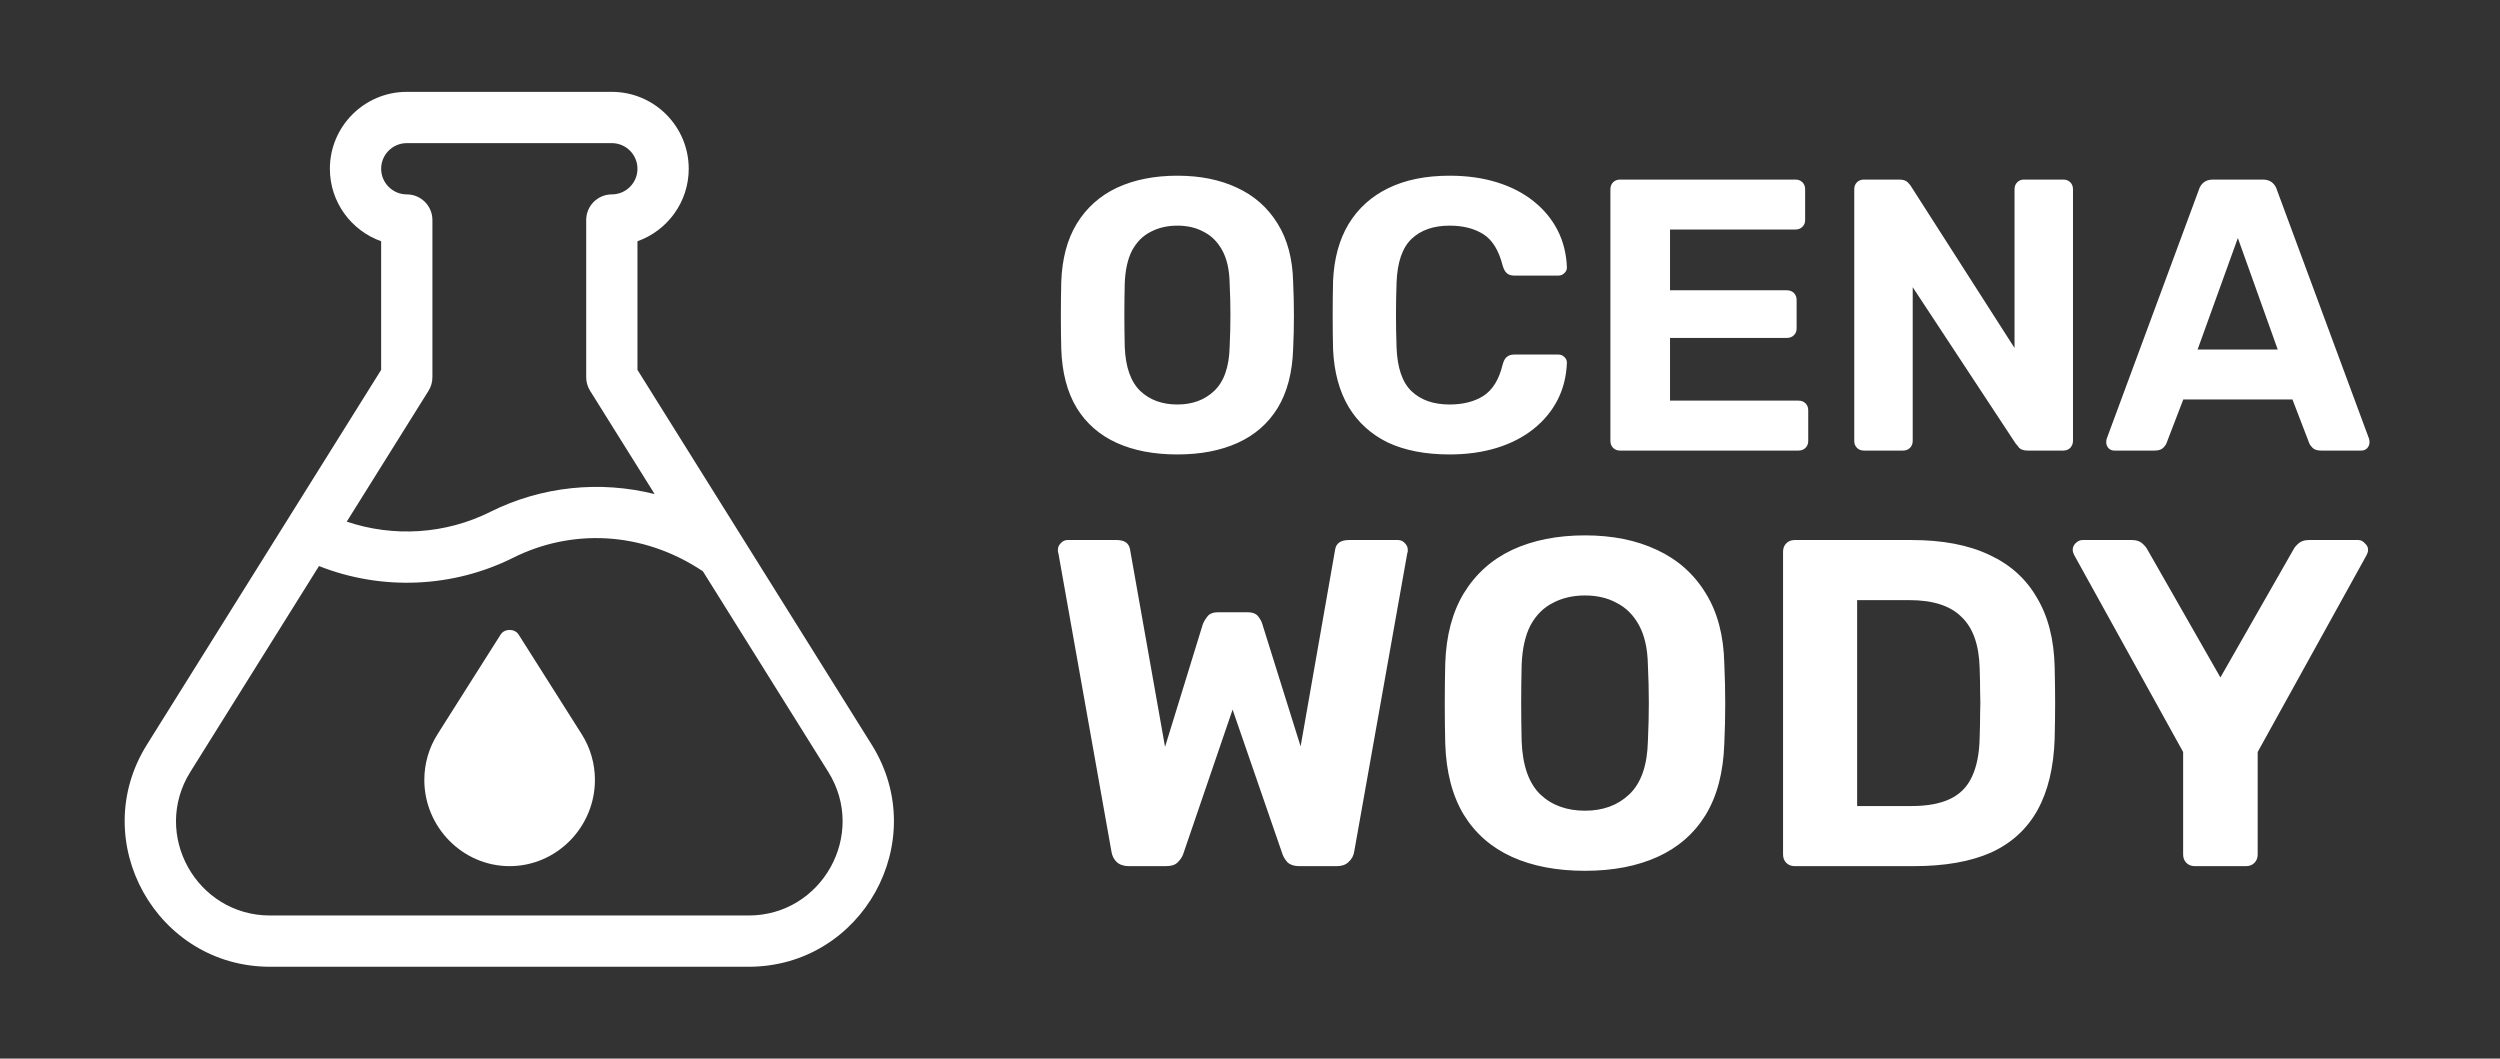
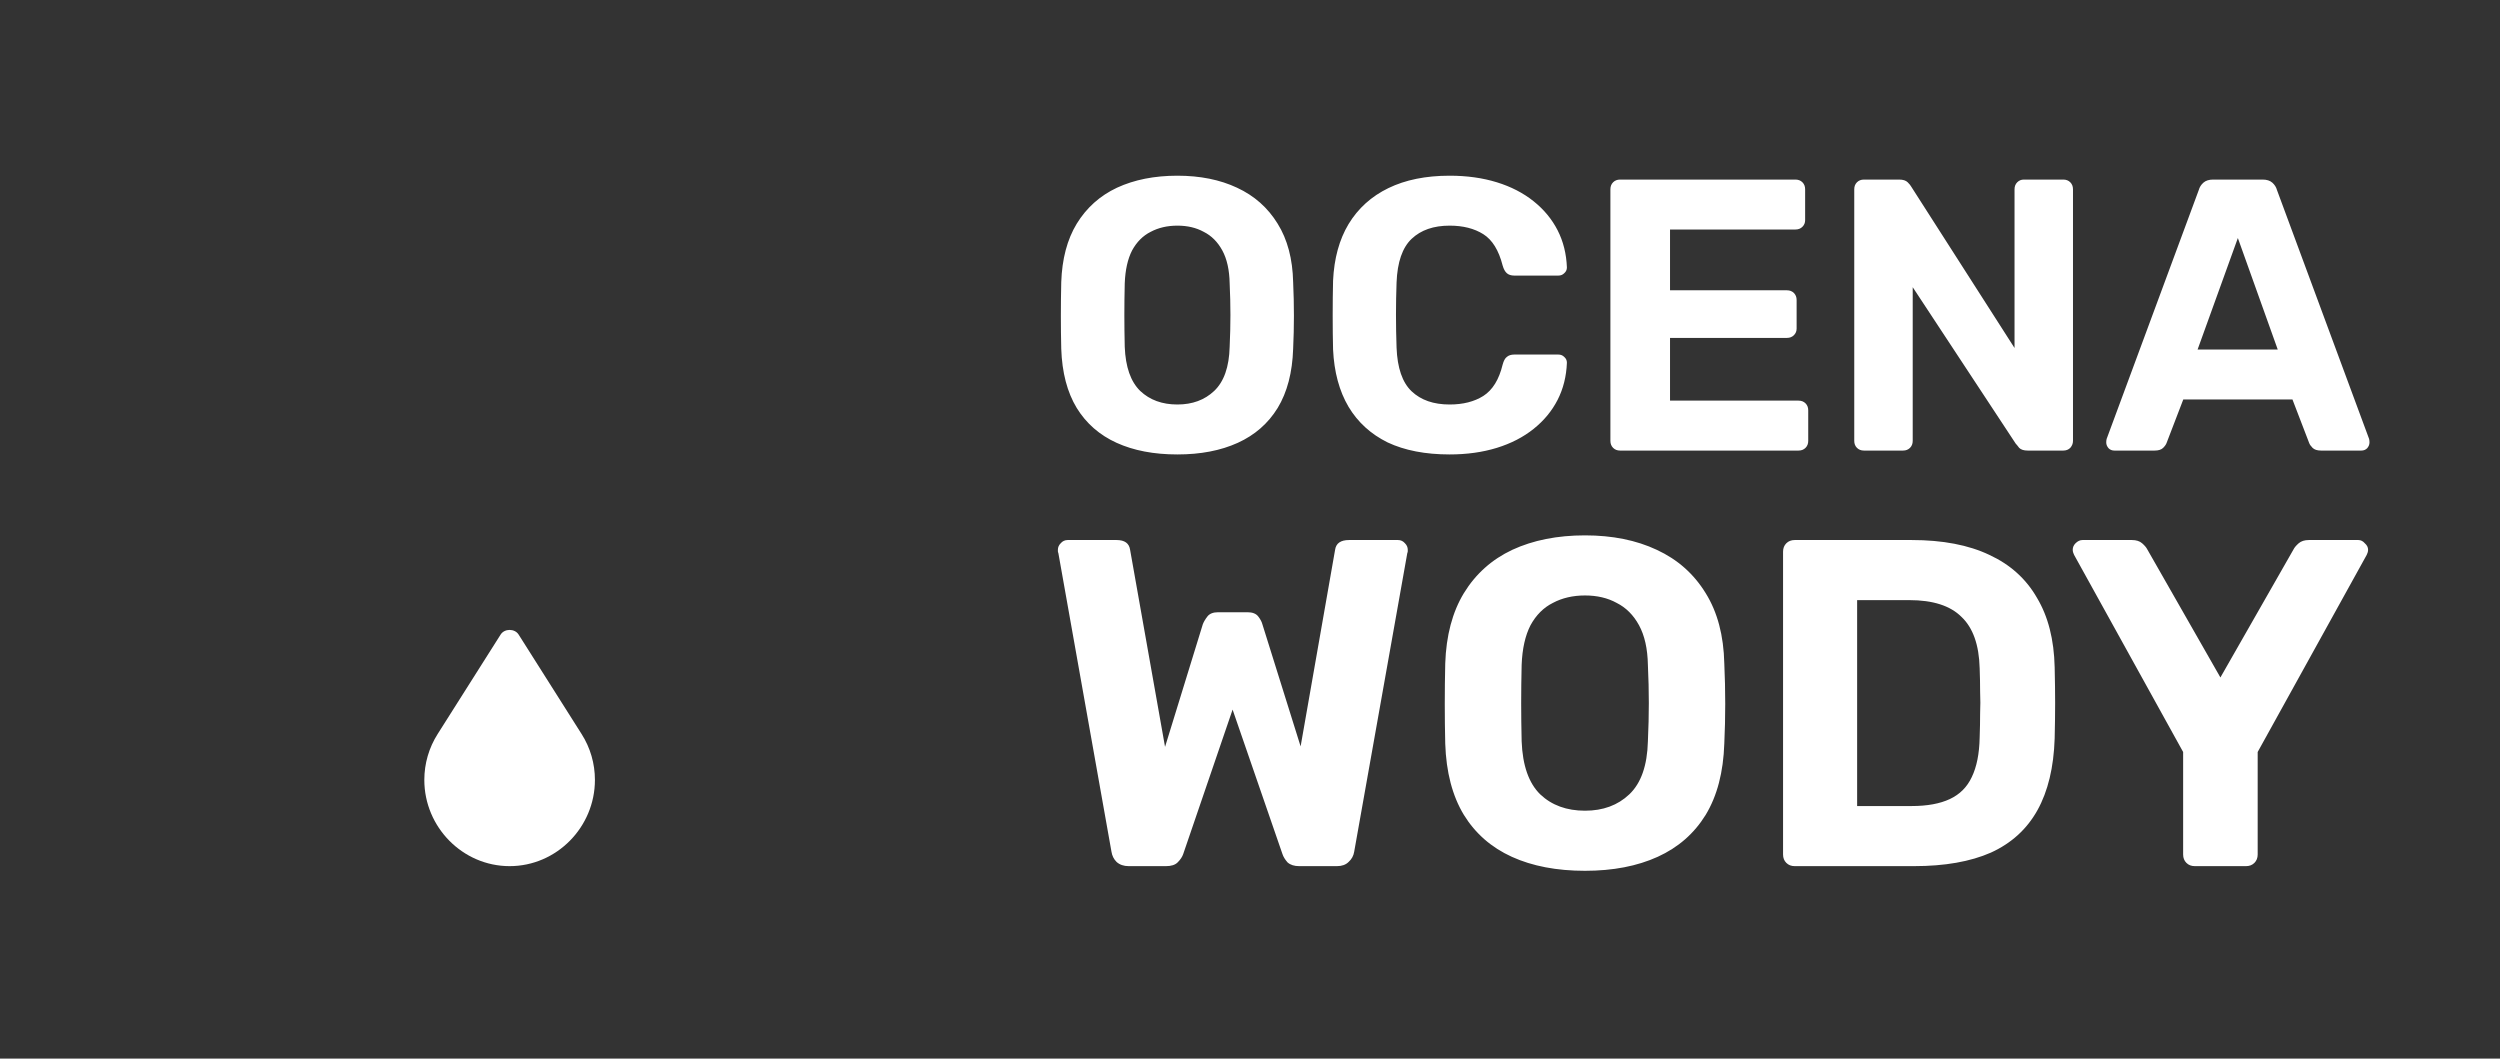
<svg xmlns="http://www.w3.org/2000/svg" width="1143" height="484" viewBox="0 0 1143 484" fill="none">
  <rect x="0" y="0" width="1143" height="484" fill="#333333" stroke="none" />
  <path d="M538.304 207.77C527.566 207.77 518.303 206 510.515 202.46C502.727 198.92 496.65 193.61 492.284 186.53C487.918 179.332 485.558 170.305 485.204 159.449C485.086 154.375 485.027 149.36 485.027 144.404C485.027 139.33 485.086 134.197 485.204 129.005C485.558 118.385 487.918 109.476 492.284 102.278C496.768 94.962 502.904 89.475 510.692 85.817C518.598 82.159 527.802 80.33 538.304 80.33C548.688 80.33 557.774 82.159 565.562 85.817C573.468 89.475 579.663 94.962 584.147 102.278C588.631 109.476 590.991 118.385 591.227 129.005C591.463 134.197 591.581 139.33 591.581 144.404C591.581 149.36 591.463 154.375 591.227 159.449C590.873 170.305 588.513 179.332 584.147 186.53C579.781 193.61 573.704 198.92 565.916 202.46C558.128 206 548.924 207.77 538.304 207.77ZM538.304 184.937C545.148 184.937 550.753 182.872 555.119 178.742C559.603 174.494 561.963 167.768 562.199 158.564C562.435 153.372 562.553 148.534 562.553 144.05C562.553 139.448 562.435 134.61 562.199 129.536C562.081 123.4 560.96 118.385 558.836 114.491C556.712 110.597 553.88 107.765 550.34 105.995C546.918 104.107 542.906 103.163 538.304 103.163C533.702 103.163 529.631 104.107 526.091 105.995C522.551 107.765 519.719 110.597 517.595 114.491C515.589 118.385 514.468 123.4 514.232 129.536C514.114 134.61 514.055 139.448 514.055 144.05C514.055 148.534 514.114 153.372 514.232 158.564C514.586 167.768 516.946 174.494 521.312 178.742C525.678 182.872 531.342 184.937 538.304 184.937ZM662.757 207.77C651.665 207.77 642.225 205.941 634.437 202.283C626.767 198.507 620.808 193.079 616.56 185.999C612.312 178.801 609.952 170.069 609.48 159.803C609.362 154.965 609.303 149.773 609.303 144.227C609.303 138.681 609.362 133.371 609.48 128.297C609.952 118.149 612.312 109.535 616.56 102.455C620.926 95.257 627.003 89.77 634.791 85.994C642.579 82.218 651.901 80.33 662.757 80.33C670.663 80.33 677.861 81.333 684.351 83.339C690.841 85.345 696.446 88.236 701.166 92.012C705.886 95.788 709.544 100.213 712.14 105.287C714.736 110.361 716.152 116.025 716.388 122.279C716.388 123.341 715.975 124.226 715.149 124.934C714.441 125.642 713.556 125.996 712.494 125.996H692.316C690.9 125.996 689.779 125.642 688.953 124.934C688.127 124.226 687.478 123.046 687.006 121.394C685.236 114.432 682.286 109.653 678.156 107.057C674.026 104.461 668.893 103.163 662.757 103.163C655.441 103.163 649.659 105.169 645.411 109.181C641.163 113.193 638.862 119.86 638.508 129.182C638.154 138.858 638.154 148.77 638.508 158.918C638.862 168.24 641.163 174.907 645.411 178.919C649.659 182.931 655.441 184.937 662.757 184.937C668.893 184.937 674.026 183.639 678.156 181.043C682.404 178.329 685.354 173.55 687.006 166.706C687.478 164.936 688.127 163.756 688.953 163.166C689.779 162.458 690.9 162.104 692.316 162.104H712.494C713.556 162.104 714.441 162.458 715.149 163.166C715.975 163.874 716.388 164.759 716.388 165.821C716.152 172.075 714.736 177.739 712.14 182.813C709.544 187.887 705.886 192.312 701.166 196.088C696.446 199.864 690.841 202.755 684.351 204.761C677.861 206.767 670.663 207.77 662.757 207.77ZM740.701 206C739.403 206 738.341 205.587 737.515 204.761C736.689 203.935 736.276 202.873 736.276 201.575V86.525C736.276 85.227 736.689 84.165 737.515 83.339C738.341 82.513 739.403 82.1 740.701 82.1H820.882C822.18 82.1 823.242 82.513 824.068 83.339C824.894 84.165 825.307 85.227 825.307 86.525V100.685C825.307 101.865 824.894 102.868 824.068 103.694C823.242 104.52 822.18 104.933 820.882 104.933H763.534V132.722H816.988C818.286 132.722 819.348 133.135 820.174 133.961C821 134.787 821.413 135.849 821.413 137.147V150.245C821.413 151.425 821 152.428 820.174 153.254C819.348 154.08 818.286 154.493 816.988 154.493H763.534V183.167H822.298C823.596 183.167 824.658 183.58 825.484 184.406C826.31 185.232 826.723 186.294 826.723 187.592V201.575C826.723 202.873 826.31 203.935 825.484 204.761C824.658 205.587 823.596 206 822.298 206H740.701ZM852.19 206C850.892 206 849.83 205.587 849.004 204.761C848.178 203.935 847.765 202.873 847.765 201.575V86.525C847.765 85.227 848.178 84.165 849.004 83.339C849.83 82.513 850.892 82.1 852.19 82.1H868.297C870.067 82.1 871.365 82.513 872.191 83.339C873.017 84.165 873.548 84.814 873.784 85.286L921.043 159.095V86.525C921.043 85.227 921.456 84.165 922.282 83.339C923.108 82.513 924.111 82.1 925.291 82.1H943.345C944.643 82.1 945.705 82.513 946.531 83.339C947.357 84.165 947.77 85.227 947.77 86.525V201.575C947.77 202.755 947.357 203.817 946.531 204.761C945.705 205.587 944.643 206 943.345 206H927.061C925.291 206 923.993 205.587 923.167 204.761C922.459 203.817 921.928 203.168 921.574 202.814L874.492 131.306V201.575C874.492 202.873 874.079 203.935 873.253 204.761C872.427 205.587 871.365 206 870.067 206H852.19ZM966.69 206C965.628 206 964.743 205.646 964.035 204.938C963.327 204.112 962.973 203.227 962.973 202.283C962.973 201.693 963.032 201.162 963.15 200.69L1005.28 86.879C1005.63 85.581 1006.34 84.46 1007.4 83.516C1008.46 82.572 1009.94 82.1 1011.82 82.1H1034.48C1036.37 82.1 1037.84 82.572 1038.91 83.516C1039.97 84.46 1040.68 85.581 1041.03 86.879L1083.16 200.69C1083.27 201.162 1083.33 201.693 1083.33 202.283C1083.33 203.227 1082.98 204.112 1082.27 204.938C1081.56 205.646 1080.68 206 1079.62 206H1061.21C1059.44 206 1058.14 205.587 1057.31 204.761C1056.49 203.935 1055.96 203.168 1055.72 202.46L1048.11 182.636H998.196L990.585 202.46C990.349 203.168 989.818 203.935 988.992 204.761C988.166 205.587 986.868 206 985.098 206H966.69ZM1004.74 159.803H1041.38L1023.15 108.827L1004.74 159.803ZM516.044 396C513.772 396 511.926 395.361 510.506 394.083C509.228 392.805 508.447 391.243 508.163 389.397L483.881 252.864C483.739 252.58 483.668 252.296 483.668 252.012C483.668 251.728 483.668 251.515 483.668 251.373C483.668 250.237 484.094 249.243 484.946 248.391C485.798 247.397 486.863 246.9 488.141 246.9H510.506C514.198 246.9 516.257 248.391 516.683 251.373L532.658 341.472L549.911 285.453C550.337 284.317 551.047 283.11 552.041 281.832C553.035 280.554 554.668 279.915 556.94 279.915H570.359C572.631 279.915 574.264 280.554 575.258 281.832C576.252 283.11 576.891 284.317 577.175 285.453L594.641 341.259L610.403 251.373C610.829 248.391 612.959 246.9 616.793 246.9H639.158C640.436 246.9 641.501 247.397 642.353 248.391C643.205 249.243 643.631 250.237 643.631 251.373C643.631 251.515 643.631 251.728 643.631 252.012C643.631 252.296 643.56 252.58 643.418 252.864L619.136 389.397C618.852 391.243 618 392.805 616.58 394.083C615.302 395.361 613.527 396 611.255 396H594.002C591.73 396 589.955 395.432 588.677 394.296C587.541 393.018 586.76 391.74 586.334 390.462L563.543 324.432L540.965 390.462C540.539 391.74 539.687 393.018 538.409 394.296C537.273 395.432 535.498 396 533.084 396H516.044ZM724.663 398.13C711.741 398.13 700.594 396 691.222 391.74C681.85 387.48 674.537 381.09 669.283 372.57C664.029 363.908 661.189 353.045 660.763 339.981C660.621 333.875 660.55 327.84 660.55 321.876C660.55 315.77 660.621 309.593 660.763 303.345C661.189 290.565 664.029 279.844 669.283 271.182C674.679 262.378 682.063 255.775 691.435 251.373C700.949 246.971 712.025 244.77 724.663 244.77C737.159 244.77 748.093 246.971 757.465 251.373C766.979 255.775 774.434 262.378 779.83 271.182C785.226 279.844 788.066 290.565 788.35 303.345C788.634 309.593 788.776 315.77 788.776 321.876C788.776 327.84 788.634 333.875 788.35 339.981C787.924 353.045 785.084 363.908 779.83 372.57C774.576 381.09 767.263 387.48 757.891 391.74C748.519 396 737.443 398.13 724.663 398.13ZM724.663 370.653C732.899 370.653 739.644 368.168 744.898 363.198C750.294 358.086 753.134 349.992 753.418 338.916C753.702 332.668 753.844 326.846 753.844 321.45C753.844 315.912 753.702 310.09 753.418 303.984C753.276 296.6 751.927 290.565 749.371 285.879C746.815 281.193 743.407 277.785 739.147 275.655C735.029 273.383 730.201 272.247 724.663 272.247C719.125 272.247 714.226 273.383 709.966 275.655C705.706 277.785 702.298 281.193 699.742 285.879C697.328 290.565 695.979 296.6 695.695 303.984C695.553 310.09 695.482 315.912 695.482 321.45C695.482 326.846 695.553 332.668 695.695 338.916C696.121 349.992 698.961 358.086 704.215 363.198C709.469 368.168 716.285 370.653 724.663 370.653ZM820.539 396C818.977 396 817.699 395.503 816.705 394.509C815.711 393.515 815.214 392.237 815.214 390.675V252.225C815.214 250.663 815.711 249.385 816.705 248.391C817.699 247.397 818.977 246.9 820.539 246.9H874.002C888.202 246.9 900.059 249.172 909.573 253.716C919.087 258.118 926.329 264.65 931.299 273.312C936.411 281.832 939.109 292.411 939.393 305.049C939.535 311.297 939.606 316.764 939.606 321.45C939.606 326.136 939.535 331.532 939.393 337.638C938.967 350.844 936.34 361.778 931.512 370.44C926.684 379.102 919.584 385.563 910.212 389.823C900.84 393.941 889.125 396 875.067 396H820.539ZM849.081 368.523H874.002C881.102 368.523 886.924 367.458 891.468 365.328C896.012 363.198 899.349 359.861 901.479 355.317C903.751 350.631 904.958 344.596 905.1 337.212C905.242 333.094 905.313 329.402 905.313 326.136C905.455 322.87 905.455 319.604 905.313 316.338C905.313 313.072 905.242 309.451 905.1 305.475C904.816 294.825 902.047 287.015 896.793 282.045C891.681 276.933 883.729 274.377 872.937 274.377H849.081V368.523ZM1003.45 396C1001.89 396 1000.61 395.503 999.621 394.509C998.627 393.515 998.13 392.237 998.13 390.675V343.815L948.288 253.716C948.146 253.29 948.004 252.935 947.862 252.651C947.72 252.225 947.649 251.799 947.649 251.373C947.649 250.237 948.075 249.243 948.927 248.391C949.921 247.397 950.986 246.9 952.122 246.9H974.7C976.688 246.9 978.25 247.397 979.386 248.391C980.522 249.385 981.303 250.308 981.729 251.16L1015.17 309.735L1048.61 251.16C1049.04 250.308 1049.82 249.385 1050.95 248.391C1052.09 247.397 1053.65 246.9 1055.64 246.9H1078.22C1079.35 246.9 1080.35 247.397 1081.2 248.391C1082.19 249.243 1082.69 250.237 1082.69 251.373C1082.69 251.799 1082.62 252.225 1082.48 252.651C1082.34 252.935 1082.19 253.29 1082.05 253.716L1032.21 343.815V390.675C1032.21 392.237 1031.71 393.515 1030.72 394.509C1029.72 395.503 1028.45 396 1026.88 396H1003.45Z" fill="white" />
-   <path d="M398.549 340.469L291.448 169.108V110.297C305.088 105.459 314.885 92.434 314.885 77.156C314.885 57.771 299.114 42 279.729 42H185.979C166.594 42 150.823 57.771 150.823 77.156C150.823 92.434 160.621 105.459 174.26 110.297V169.108C171.498 173.527 70.393 335.296 67.16 340.469C39.535 384.666 71.54 442 123.433 442H342.275C394.182 442 426.164 384.652 398.549 340.469ZM195.917 178.68C197.081 176.817 197.698 174.665 197.698 172.469V100.594C197.698 94.122 192.451 88.875 185.979 88.875C179.517 88.875 174.26 83.618 174.26 77.156C174.26 70.695 179.517 65.438 185.979 65.438H279.729C286.191 65.438 291.448 70.695 291.448 77.156C291.448 83.618 286.191 88.875 279.729 88.875C273.257 88.875 268.01 94.122 268.01 100.594V172.469C268.01 174.665 268.628 176.817 269.792 178.68L299.299 225.891C274.433 219.654 247.692 222.258 224.127 234.042C203.718 244.247 179.928 245.726 158.535 238.493L195.917 178.68ZM342.275 418.562H123.433C89.858 418.562 69.172 381.468 87.035 352.891L145.843 258.798C174.555 270.162 207.082 268.769 234.608 255.005C260.807 241.905 293.206 242.416 321.353 261.179L378.674 352.891C396.542 381.478 375.839 418.562 342.275 418.562Z" fill="white" />
  <path d="M272 356.586C272 349.104 269.886 341.832 265.883 335.562L237.109 290.112C235.319 287.296 230.682 287.296 228.892 290.112L200.118 335.557C196.114 341.832 194 349.104 194 356.586C194 378.139 211.496 396 233 396C254.504 396 272 378.139 272 356.586Z" fill="white" />
</svg>